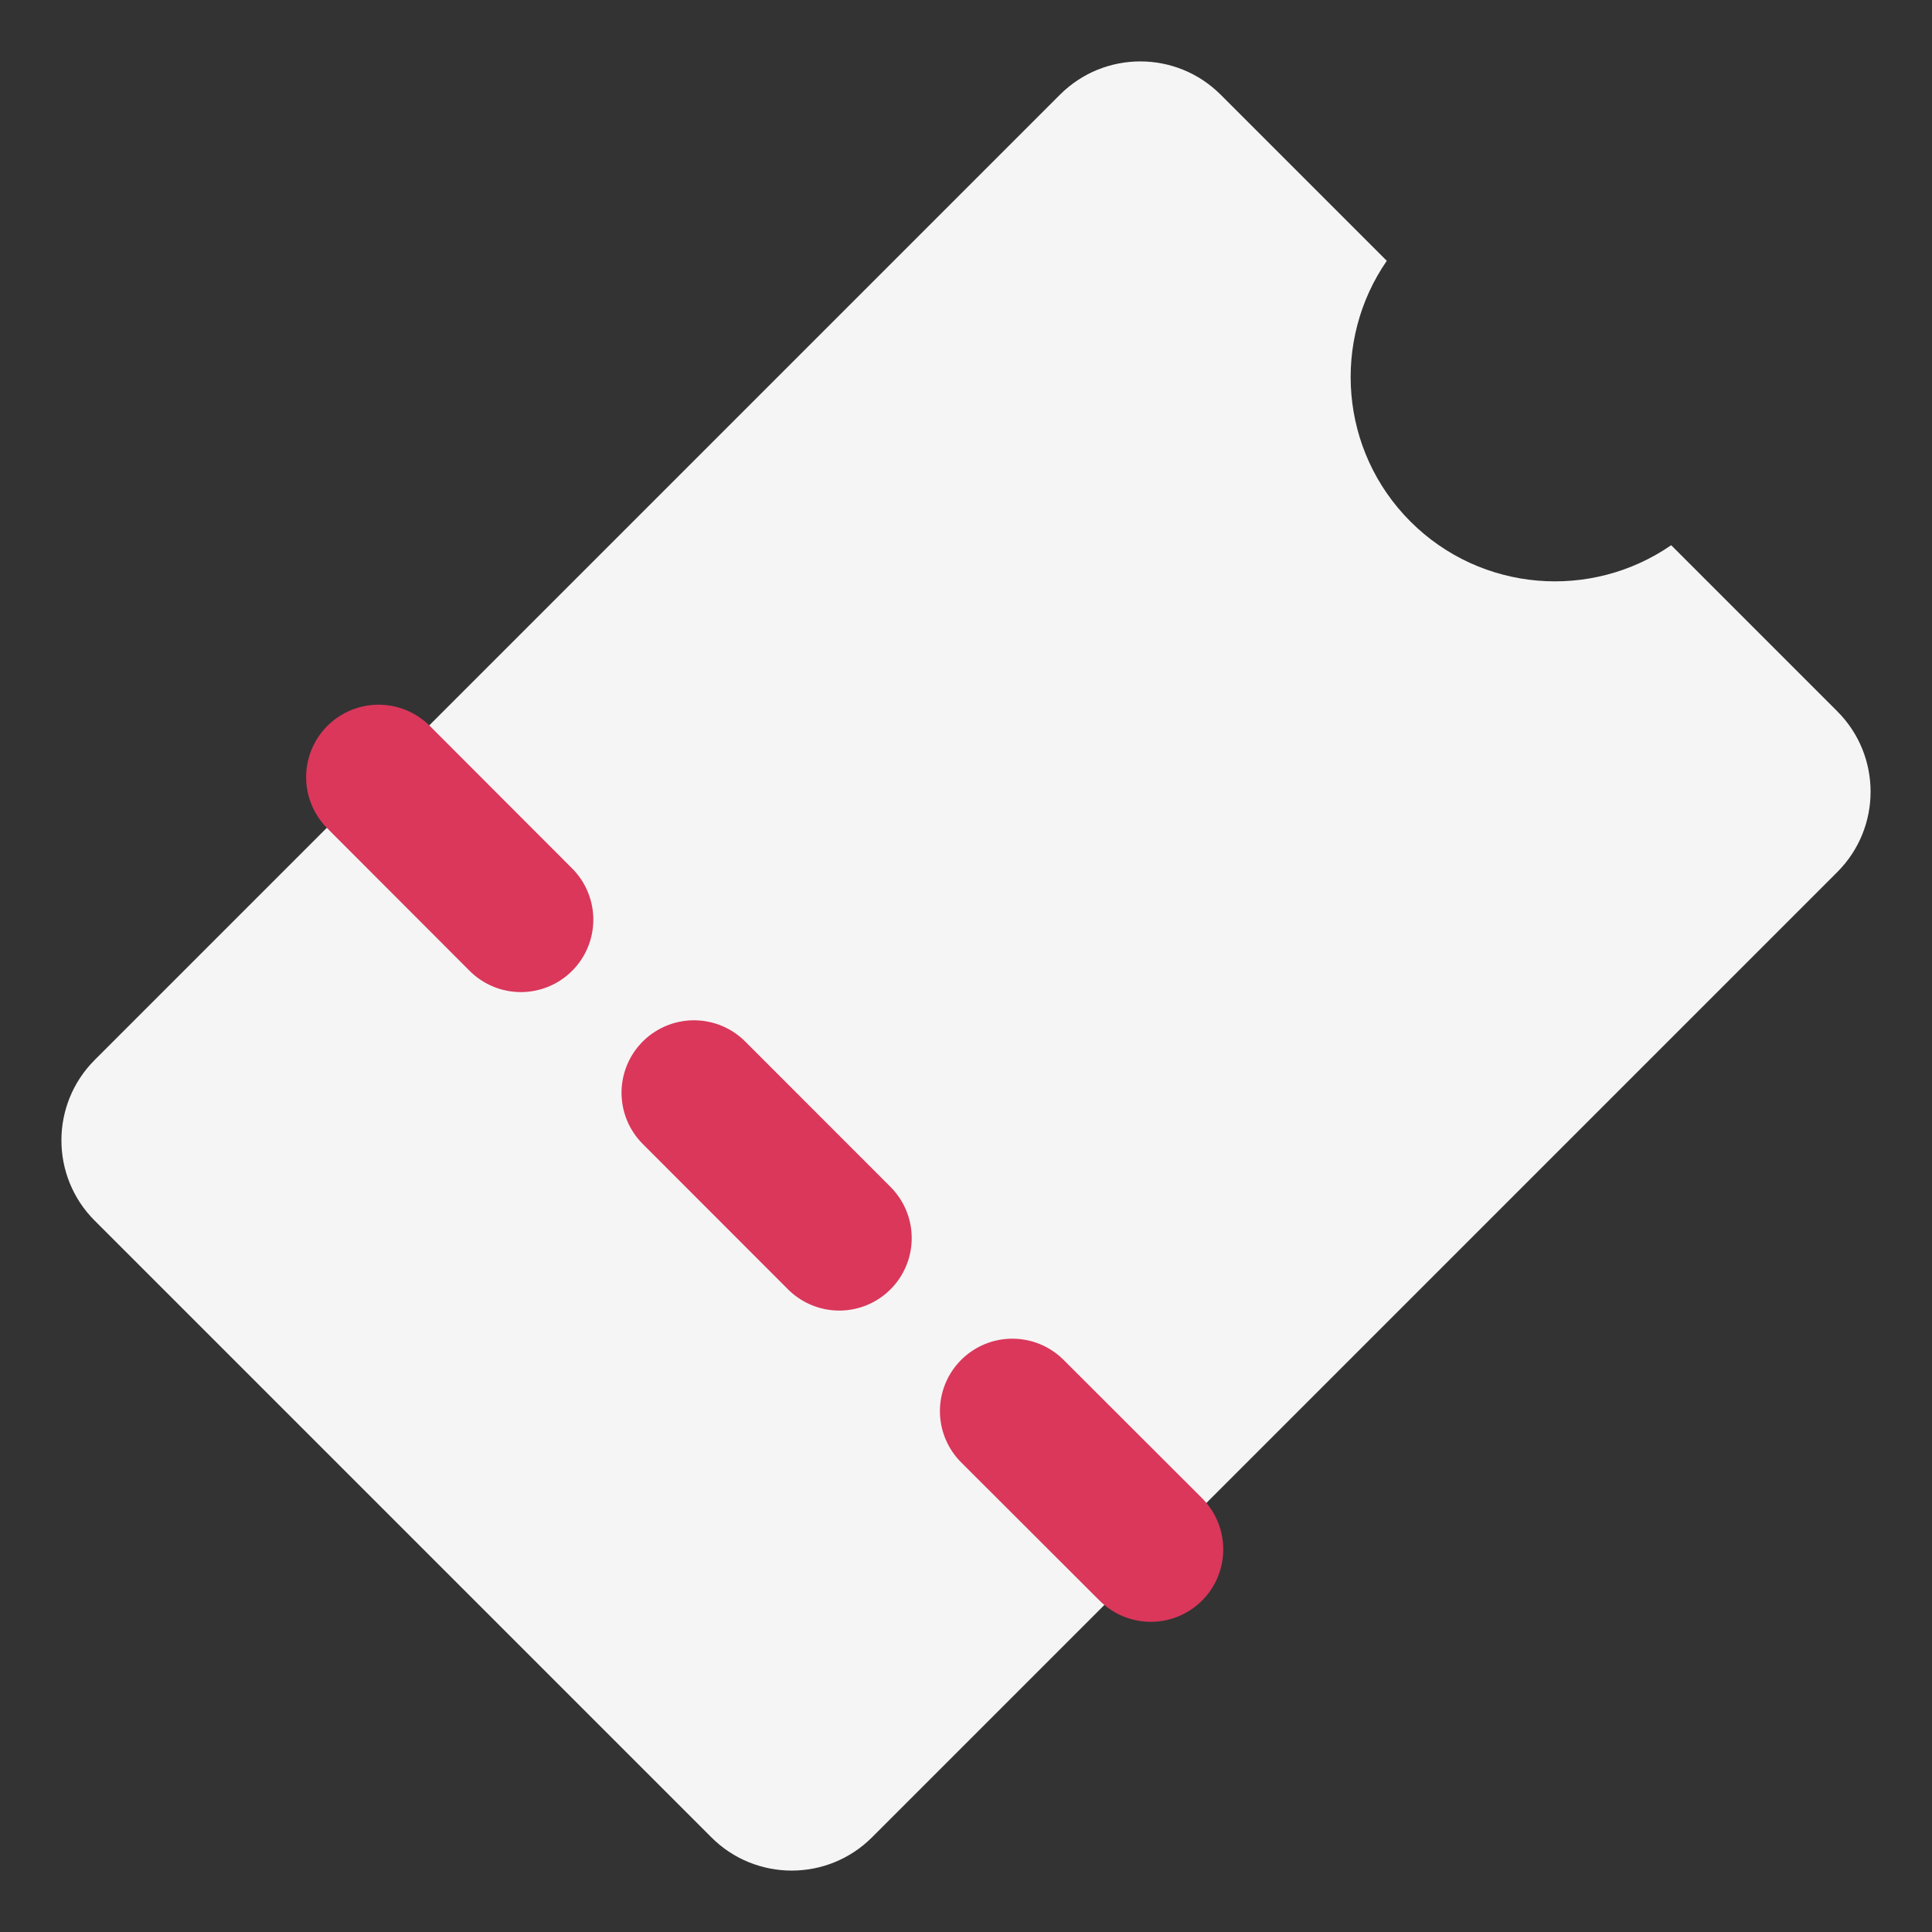
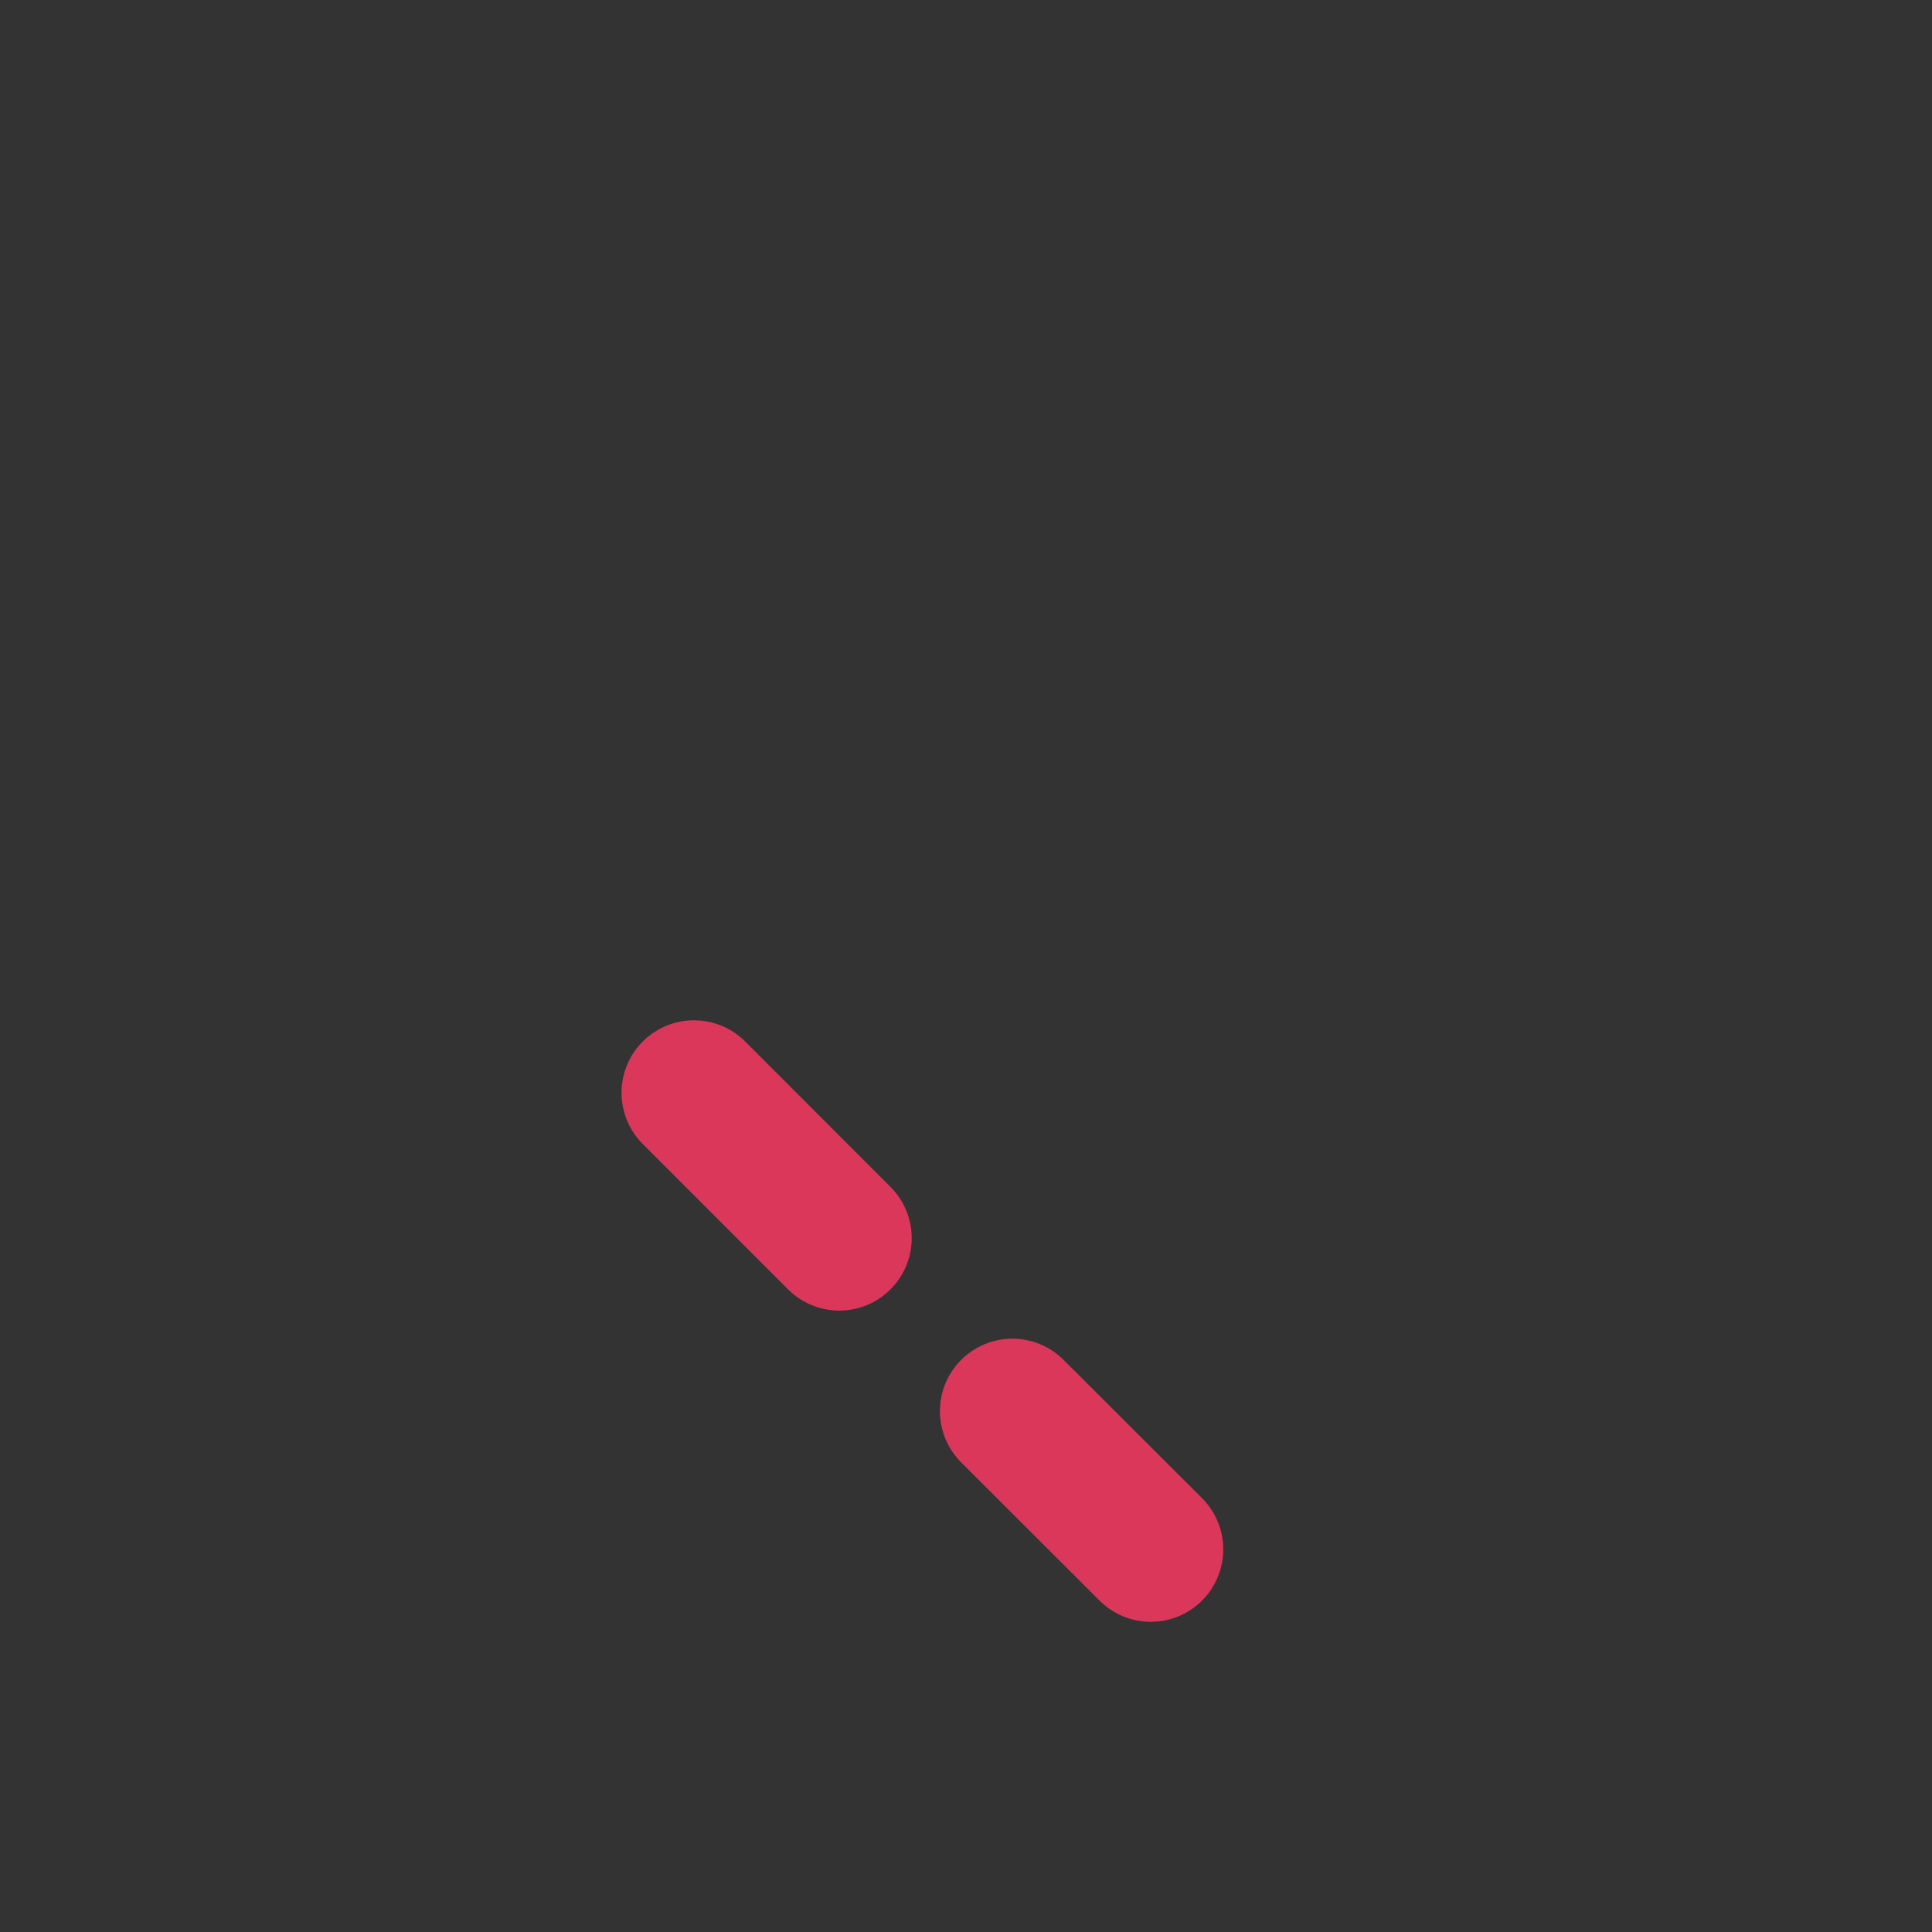
<svg xmlns="http://www.w3.org/2000/svg" width="20" height="20" viewBox="0 0 20 20" fill="none">
  <rect x="0" y="0" width="20" height="20" fill="#333333" stroke="none" />
-   <path d="M9.027 19.02L19.02 9.027C19.479 8.568 19.479 7.823 19.02 7.364L17.3 5.644C16.475 6.214 15.336 6.133 14.601 5.399C13.867 4.665 13.786 3.525 14.356 2.7L12.636 0.98C12.177 0.521 11.432 0.521 10.973 0.98L0.98 10.973C0.521 11.432 0.521 12.177 0.98 12.636L7.364 19.02C7.823 19.479 8.568 19.479 9.027 19.02Z" fill="#F5F5F5" />
-   <path d="M3.919 8.045L5.392 9.52" stroke="#DA375B" stroke-width="1.5" stroke-linecap="round" stroke-linejoin="round" />
  <path d="M7.184 11.312L8.688 12.817" stroke="#DA375B" stroke-width="1.5" stroke-linecap="round" stroke-linejoin="round" />
  <path d="M10.48 14.608L11.913 16.039" stroke="#DA375B" stroke-width="1.5" stroke-linecap="round" stroke-linejoin="round" />
</svg>